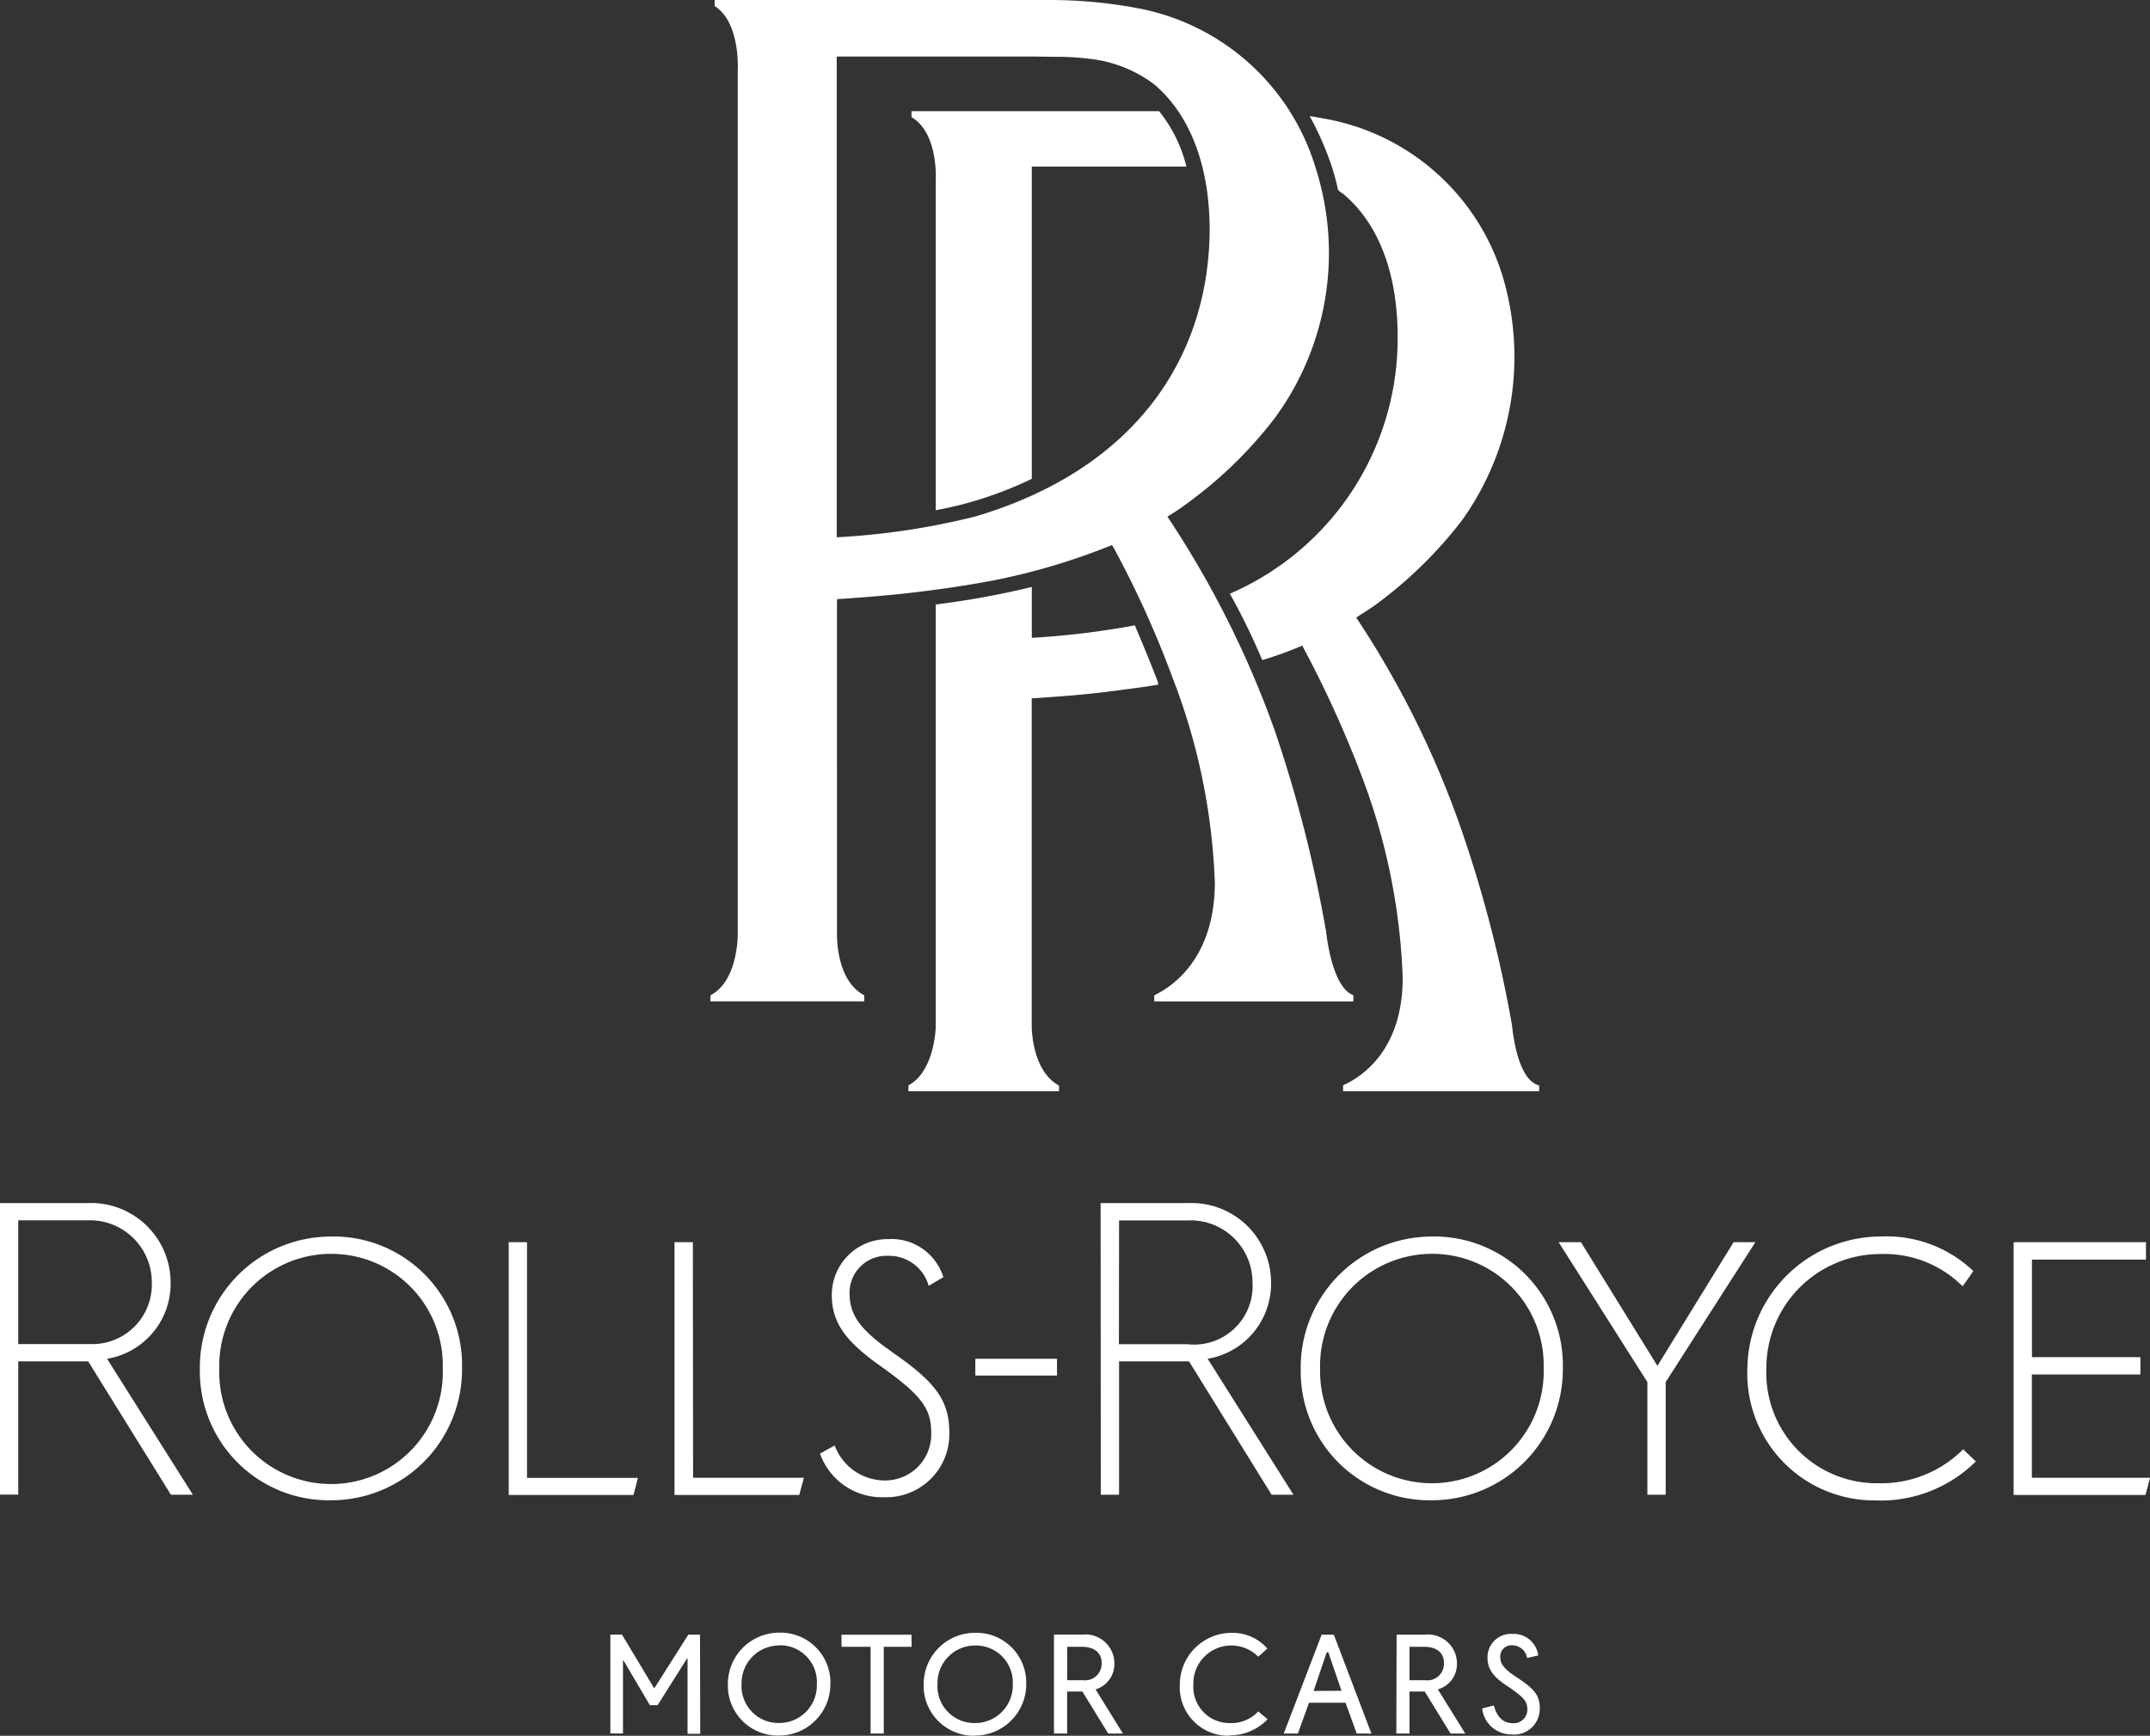
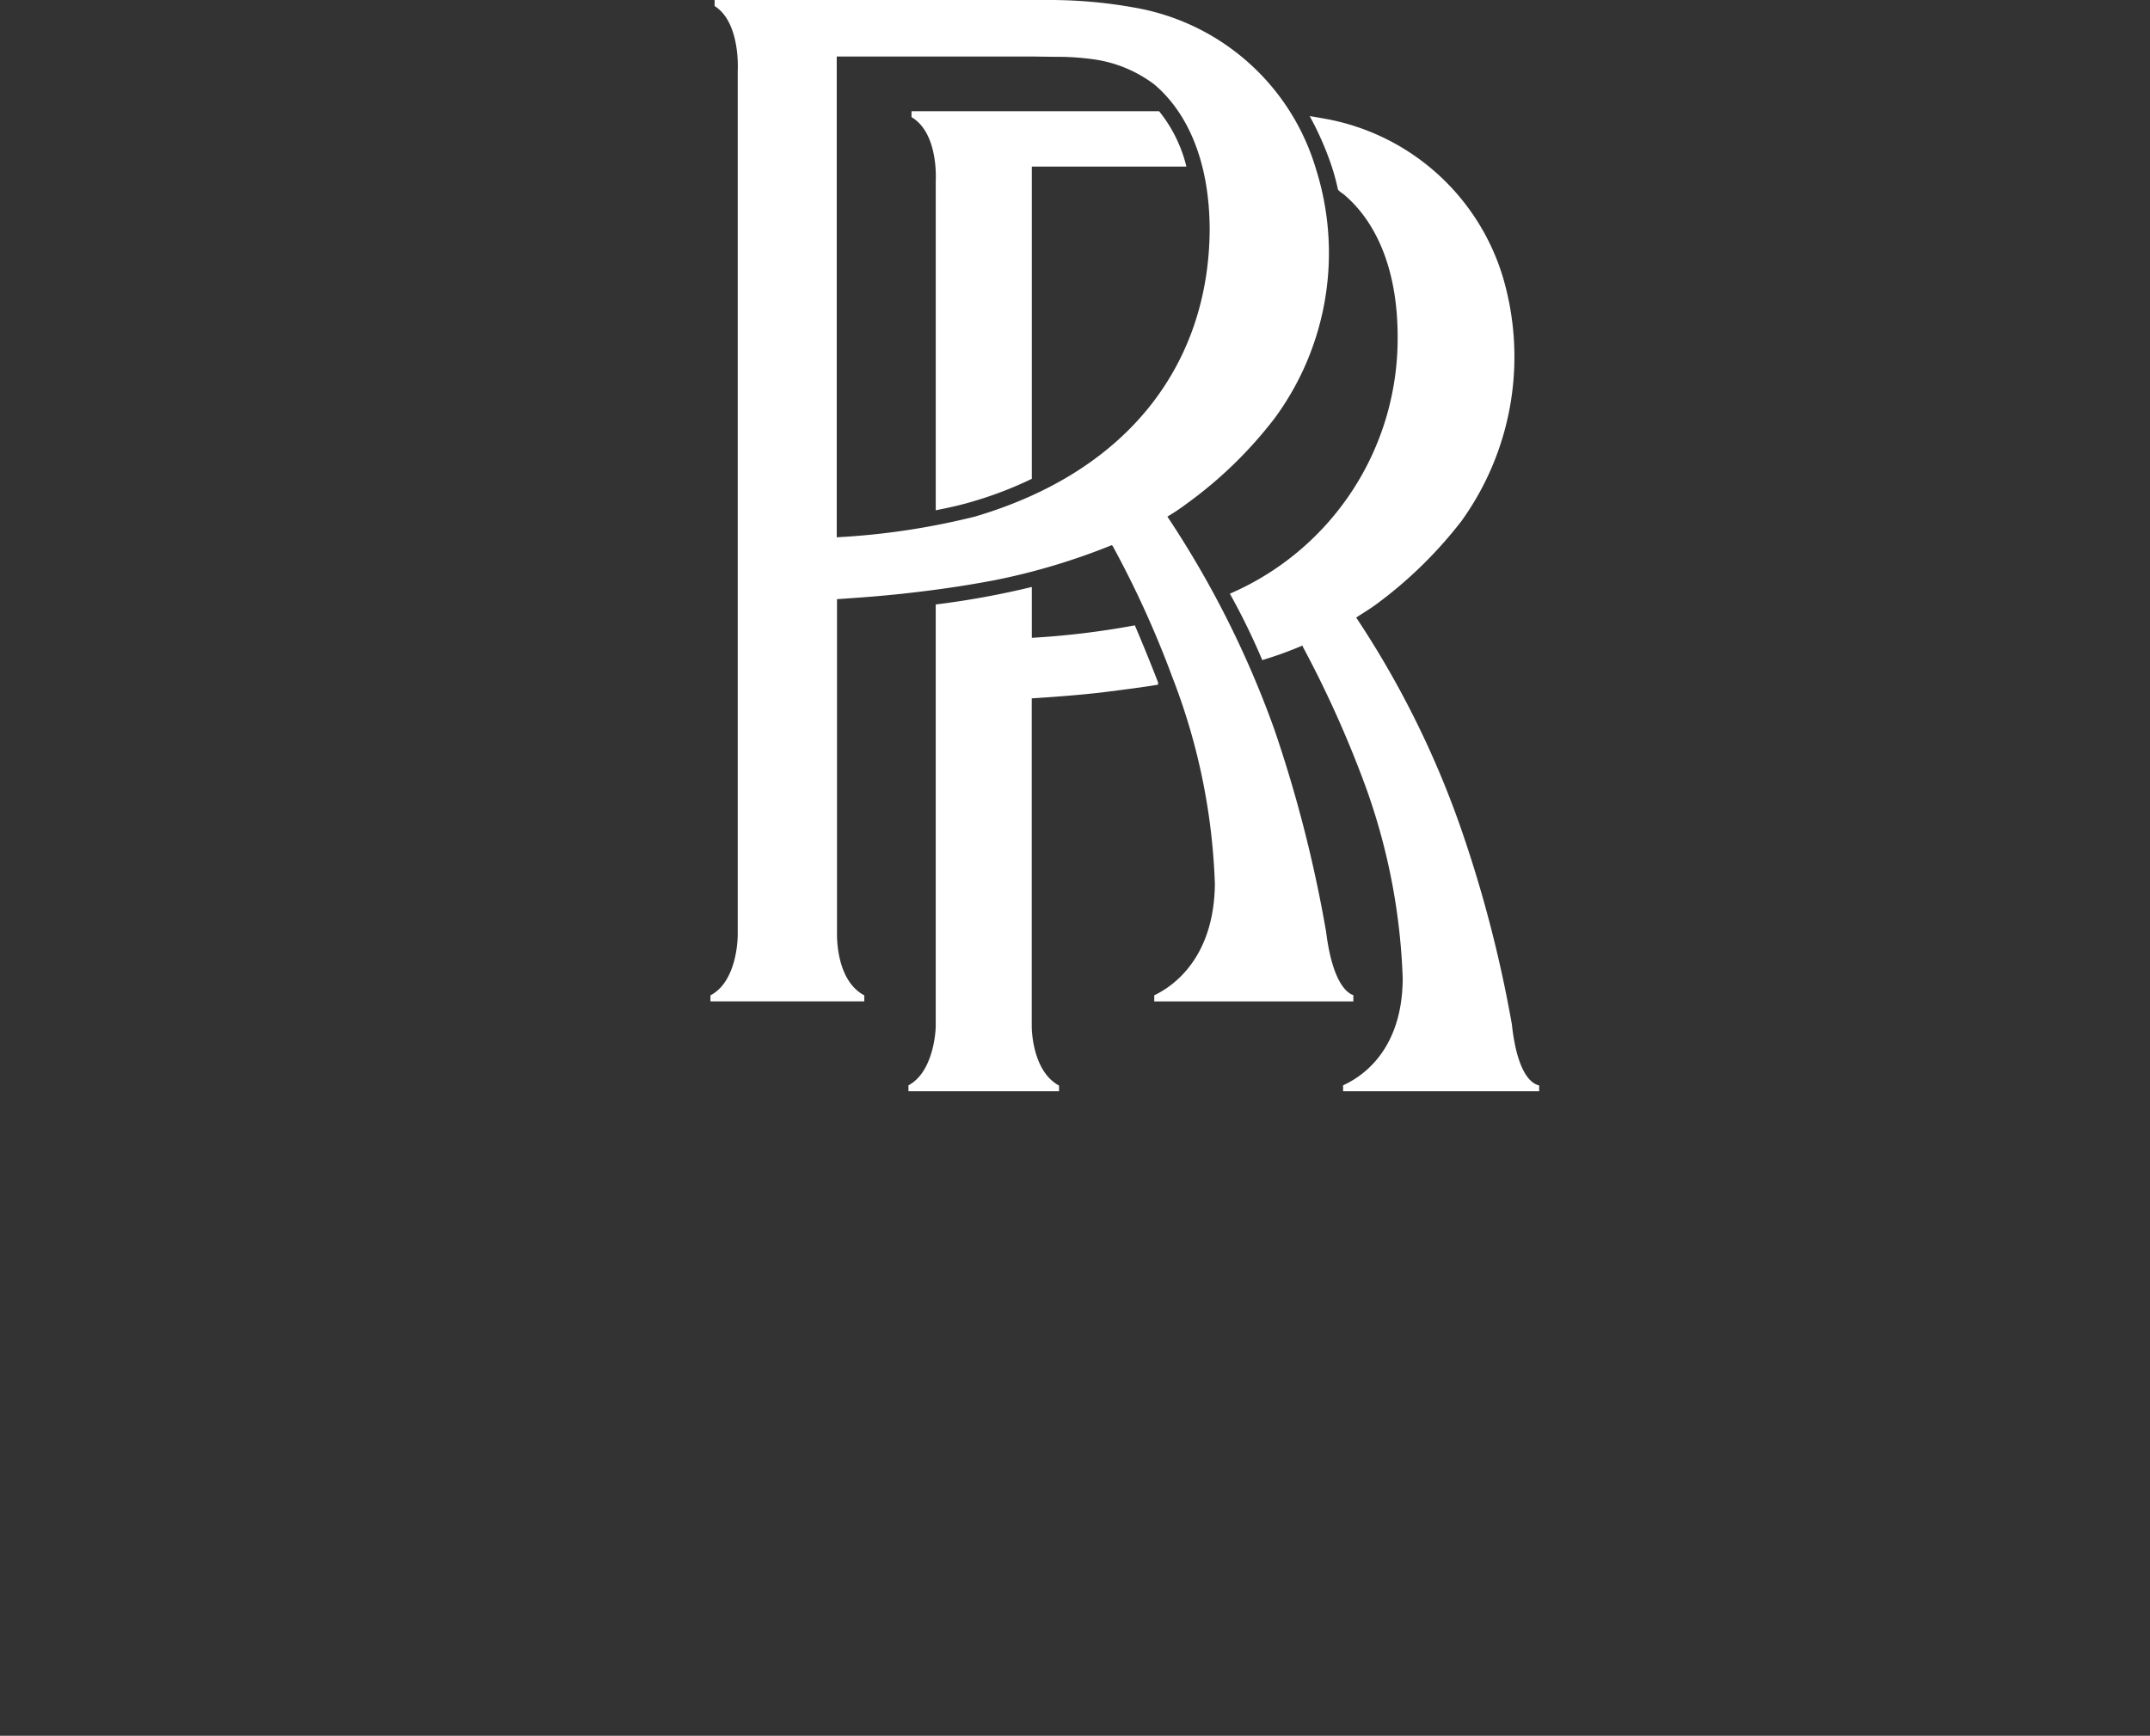
<svg xmlns="http://www.w3.org/2000/svg" width="127.307" height="102.798" viewBox="0 0 127.307 102.798">
  <rect x="0" y="0" width="127.307" height="102.798" fill="#333333" stroke="none" />
  <g id="Group_9082" data-name="Group 9082" transform="translate(-3682.346 8079.299)">
    <g id="Group_8801" data-name="Group 8801" transform="translate(-3437.293 -10321.799)">
      <path id="Path_1" data-name="Path 1" d="M962.685,63.866h-9.156V82.357a22.519,22.519,0,0,1-3.589,1.369c-.658.195-1.376.353-2.1.494V64.689s.179-2.806-1.435-3.751v-.351h14.661a8.353,8.353,0,0,1,1.616,3.279m2.573,25.295a16.46,16.46,0,0,0,9.935-15.207c0-4.369-1.5-7.047-3.231-8.476a1.427,1.427,0,0,1-.3-.239,13.245,13.245,0,0,0-.418-1.521,18.262,18.262,0,0,0-1.258-2.839c.3.041.6.1.9.152a13.491,13.491,0,0,1,10.532,9.358A16.653,16.653,0,0,1,978.96,84.87a25.447,25.447,0,0,1-5.087,4.956c-.42.3-.718.471-1.137.748a55.6,55.6,0,0,1,6.165,12.38,75.362,75.362,0,0,1,3.052,11.709c.359,3.288,1.376,3.561,1.617,3.621v.345H971.96v-.351c.359-.187,3.529-1.467,3.529-6.365A37.038,37.038,0,0,0,973.037,99.9a64.639,64.639,0,0,0-3.47-7.614v-.059a22.676,22.676,0,0,1-2.393.867,39.985,39.985,0,0,0-1.916-3.928m-11.729-.4v3.008a48.719,48.719,0,0,0,6.1-.738c.538,1.261,1.017,2.45,1.376,3.382v.131c-.958.164-2.1.3-3.292.456-1.615.187-3.231.292-4.189.356v19.419c0,.42.12,2.711,1.616,3.51v.338h-8.916v-.351c1.437-.76,1.615-3.09,1.615-3.51V89.8a50.316,50.316,0,0,0,5.684-1.036m1.258-31.4-1.258-.018H941.977V85.82a43.022,43.022,0,0,0,8.2-1.23c9.334-2.76,13.823-9.276,13.882-16.946,0-4.462-1.556-7.2-3.291-8.654a7.734,7.734,0,0,0-3.65-1.486,15.673,15.673,0,0,0-2.333-.138M936.115,109.36V58.189s.179-2.857-1.369-3.831V54h19.747a28.229,28.229,0,0,1,5.146.456A13.622,13.622,0,0,1,970.351,64,16.508,16.508,0,0,1,967.9,78.779a25.072,25.072,0,0,1-5.207,5.056,12.208,12.208,0,0,1-1.137.76A58,58,0,0,1,967.9,97.23a78.22,78.22,0,0,1,3.052,11.942c.42,3.355,1.435,3.7,1.616,3.765v.37h-11.79v-.359c.359-.195,3.529-1.571,3.59-6.578a37.121,37.121,0,0,0-2.514-12.252,59,59,0,0,0-3.531-7.772l-.059-.061a38.532,38.532,0,0,1-6.995,2.088c-1.556.292-3.111.531-5.027.748-1.673.192-3.292.3-4.249.363V109.36c0,.438.059,2.768,1.615,3.587v.359H934.5v-.359c1.5-.777,1.615-3.149,1.615-3.587" transform="translate(6227.207 2188.5)" fill="#fff" />
-       <path id="RR_Wordmark_EnhancedWeight_RGB_POS_" d="M84.62,26.78h.9c.637,0,1.14.3,1.14.955a.981.981,0,0,1-1.109,1.022h-.934Zm-.78,5.135h.78V29.425h.9l1.533,2.491h.87L86.3,29.3A1.557,1.557,0,0,0,87.43,27.77a1.711,1.711,0,0,0-1.892-1.711H83.857Zm-4.9-2.521.78-2.293h.093l.78,2.281Zm3.425,2.523-2.226-5.856h-.722l-2.243,5.855h.836l.66-1.825h2.162l.663,1.825ZM64.35,26.78h.9c.637,0,1.141.3,1.141.955a.984.984,0,0,1-1.112,1.022H64.35Zm-9.221-.719H50.988v.719h1.723v5.135h.78V26.78h1.65Zm35.584,5.915a1.528,1.528,0,0,0,1.621-1.56c0-.841-.417-1.2-1.411-1.863-.78-.509-.931-.812-.931-1.2a.663.663,0,0,1,.719-.663.9.9,0,0,1,.873.751l.66-.152a1.469,1.469,0,0,0-1.533-1.274,1.388,1.388,0,0,0-1.472,1.411c0,.783.481,1.233,1.274,1.743.812.57,1.083.812,1.083,1.293a.8.8,0,0,1-.873.838c-.637,0-.955-.477-1.109-1.048l-.692.178a1.727,1.727,0,0,0,1.8,1.533m-16.787.061a3.081,3.081,0,0,0,2.281-.955l-.55-.465a2.176,2.176,0,0,1-1.685.692,2.143,2.143,0,0,1-2.159-2.281,2.249,2.249,0,0,1,3.844-1.65l.538-.481a2.746,2.746,0,0,0-2.191-.931,3.07,3.07,0,0,0-2.993,3.09,2.863,2.863,0,0,0,2.915,3M42.609,26.06h-.692L39.9,29.242l-1.911-3.186H37.3v5.855h.748V27.589h.032l1.56,2.644H40.1l1.74-2.762h.032v4.46h.751Zm20.959,5.856h.78V29.425h.9l1.533,2.491h.87L66.032,29.3a1.56,1.56,0,0,0,1.112-1.533,1.711,1.711,0,0,0-1.892-1.711H63.568ZM47.3,26.688a2.185,2.185,0,0,1,2.229,2.322A2.229,2.229,0,0,1,47.3,31.291a2.185,2.185,0,0,1-2.229-2.313A2.229,2.229,0,0,1,47.3,26.7m11.6,0a2.188,2.188,0,0,1,2.229,2.313,2.229,2.229,0,0,1-2.229,2.281,2.185,2.185,0,0,1-2.229-2.313A2.229,2.229,0,0,1,58.892,26.7M47.3,32.036a3.041,3.041,0,0,0,3.029-3.026,2.956,2.956,0,0,0-3.029-3.07,3.041,3.041,0,0,0-3.041,3.032A2.962,2.962,0,0,0,47.3,32.036m11.6,0a3.041,3.041,0,0,0,3.026-3.026,2.956,2.956,0,0,0-3.032-3.061,3.041,3.041,0,0,0-3.041,3.032,2.962,2.962,0,0,0,3.041,3.064m27-28.54a6.594,6.594,0,0,1,6.67,6.756,6.621,6.621,0,1,1-13.237.061,6.629,6.629,0,0,1,6.577-6.817m.061-1.022a7.755,7.755,0,0,0-7.786,7.839A7.631,7.631,0,0,0,85.945,18.1,7.755,7.755,0,0,0,93.7,10.261a7.623,7.623,0,0,0-7.748-7.783M67.423,1.527H71.5a3.666,3.666,0,0,1,3.823,3.666,3.464,3.464,0,0,1-3.873,3.663H67.414ZM66.34,17.772h1.083v-7.9h4.141l4.892,7.9h1.293L72.669,9.72a4.5,4.5,0,0,0,3.753-4.533A4.714,4.714,0,0,0,71.5.5h-5.17ZM2.24,1.521H6.327a3.666,3.666,0,0,1,3.821,3.666A3.525,3.525,0,0,1,6.514,8.85H2.24ZM1.16,17.766H2.24V9.872H6.38l4.9,7.9h1.3L7.5,9.72a4.5,4.5,0,0,0,3.762-4.533A4.714,4.714,0,0,0,6.327.5H1.16Zm57.752-7.053h4.836V9.72H58.912Zm-26.546-7.9H31.283V17.786H38.67l.263-1.013H32.366Zm9.82,0H41.1V17.786h7.387l.274-1.019H42.2Zm62.916,0h-1.29L99.3,10.14,94.772,2.815H93.451L98.706,11.1v6.673h1.083V11.1ZM53.959,9.3c-2.045-1.414-2.494-2.313-2.494-3.485a2.179,2.179,0,0,1,2.252-2.191A2.433,2.433,0,0,1,56.15,5.4l.87-.512a3.221,3.221,0,0,0-3.271-2.255A3.3,3.3,0,0,0,50.414,5.94c0,1.673.841,2.762,2.912,4.234,2.494,1.772,2.974,2.549,2.974,3.966a2.723,2.723,0,0,1-2.769,2.786,3.169,3.169,0,0,1-2.947-2.071l-.87.481A3.885,3.885,0,0,0,53.5,17.919a3.733,3.733,0,0,0,3.873-3.78c0-1.911-.748-3-3.422-4.836m74.277-5.456V2.815h-7.836V17.786H128.2l.271-1.019h-7V10.651h6.428V9.626h-6.422V3.847ZM112.3,18.113a8.006,8.006,0,0,0,5.855-2.313l-.751-.719a6.843,6.843,0,0,1-5.018,2.01,6.539,6.539,0,0,1-6.635-6.788,6.753,6.753,0,0,1,6.756-6.785,6.539,6.539,0,0,1,4.866,1.911l.634-.9a7.421,7.421,0,0,0-5.494-2.05,7.918,7.918,0,0,0-7.888,7.872,7.515,7.515,0,0,0,7.69,7.755M20.708,3.508a6.589,6.589,0,0,1,6.668,6.753,6.619,6.619,0,1,1-13.23.061,6.629,6.629,0,0,1,6.577-6.817m.061-1.022a7.755,7.755,0,0,0-7.79,7.839A7.631,7.631,0,0,0,20.772,18.1a7.746,7.746,0,0,0,7.746-7.839,7.615,7.615,0,0,0-7.746-7.783" transform="translate(7118.479 2313.252)" fill="#fff" />
    </g>
  </g>
</svg>